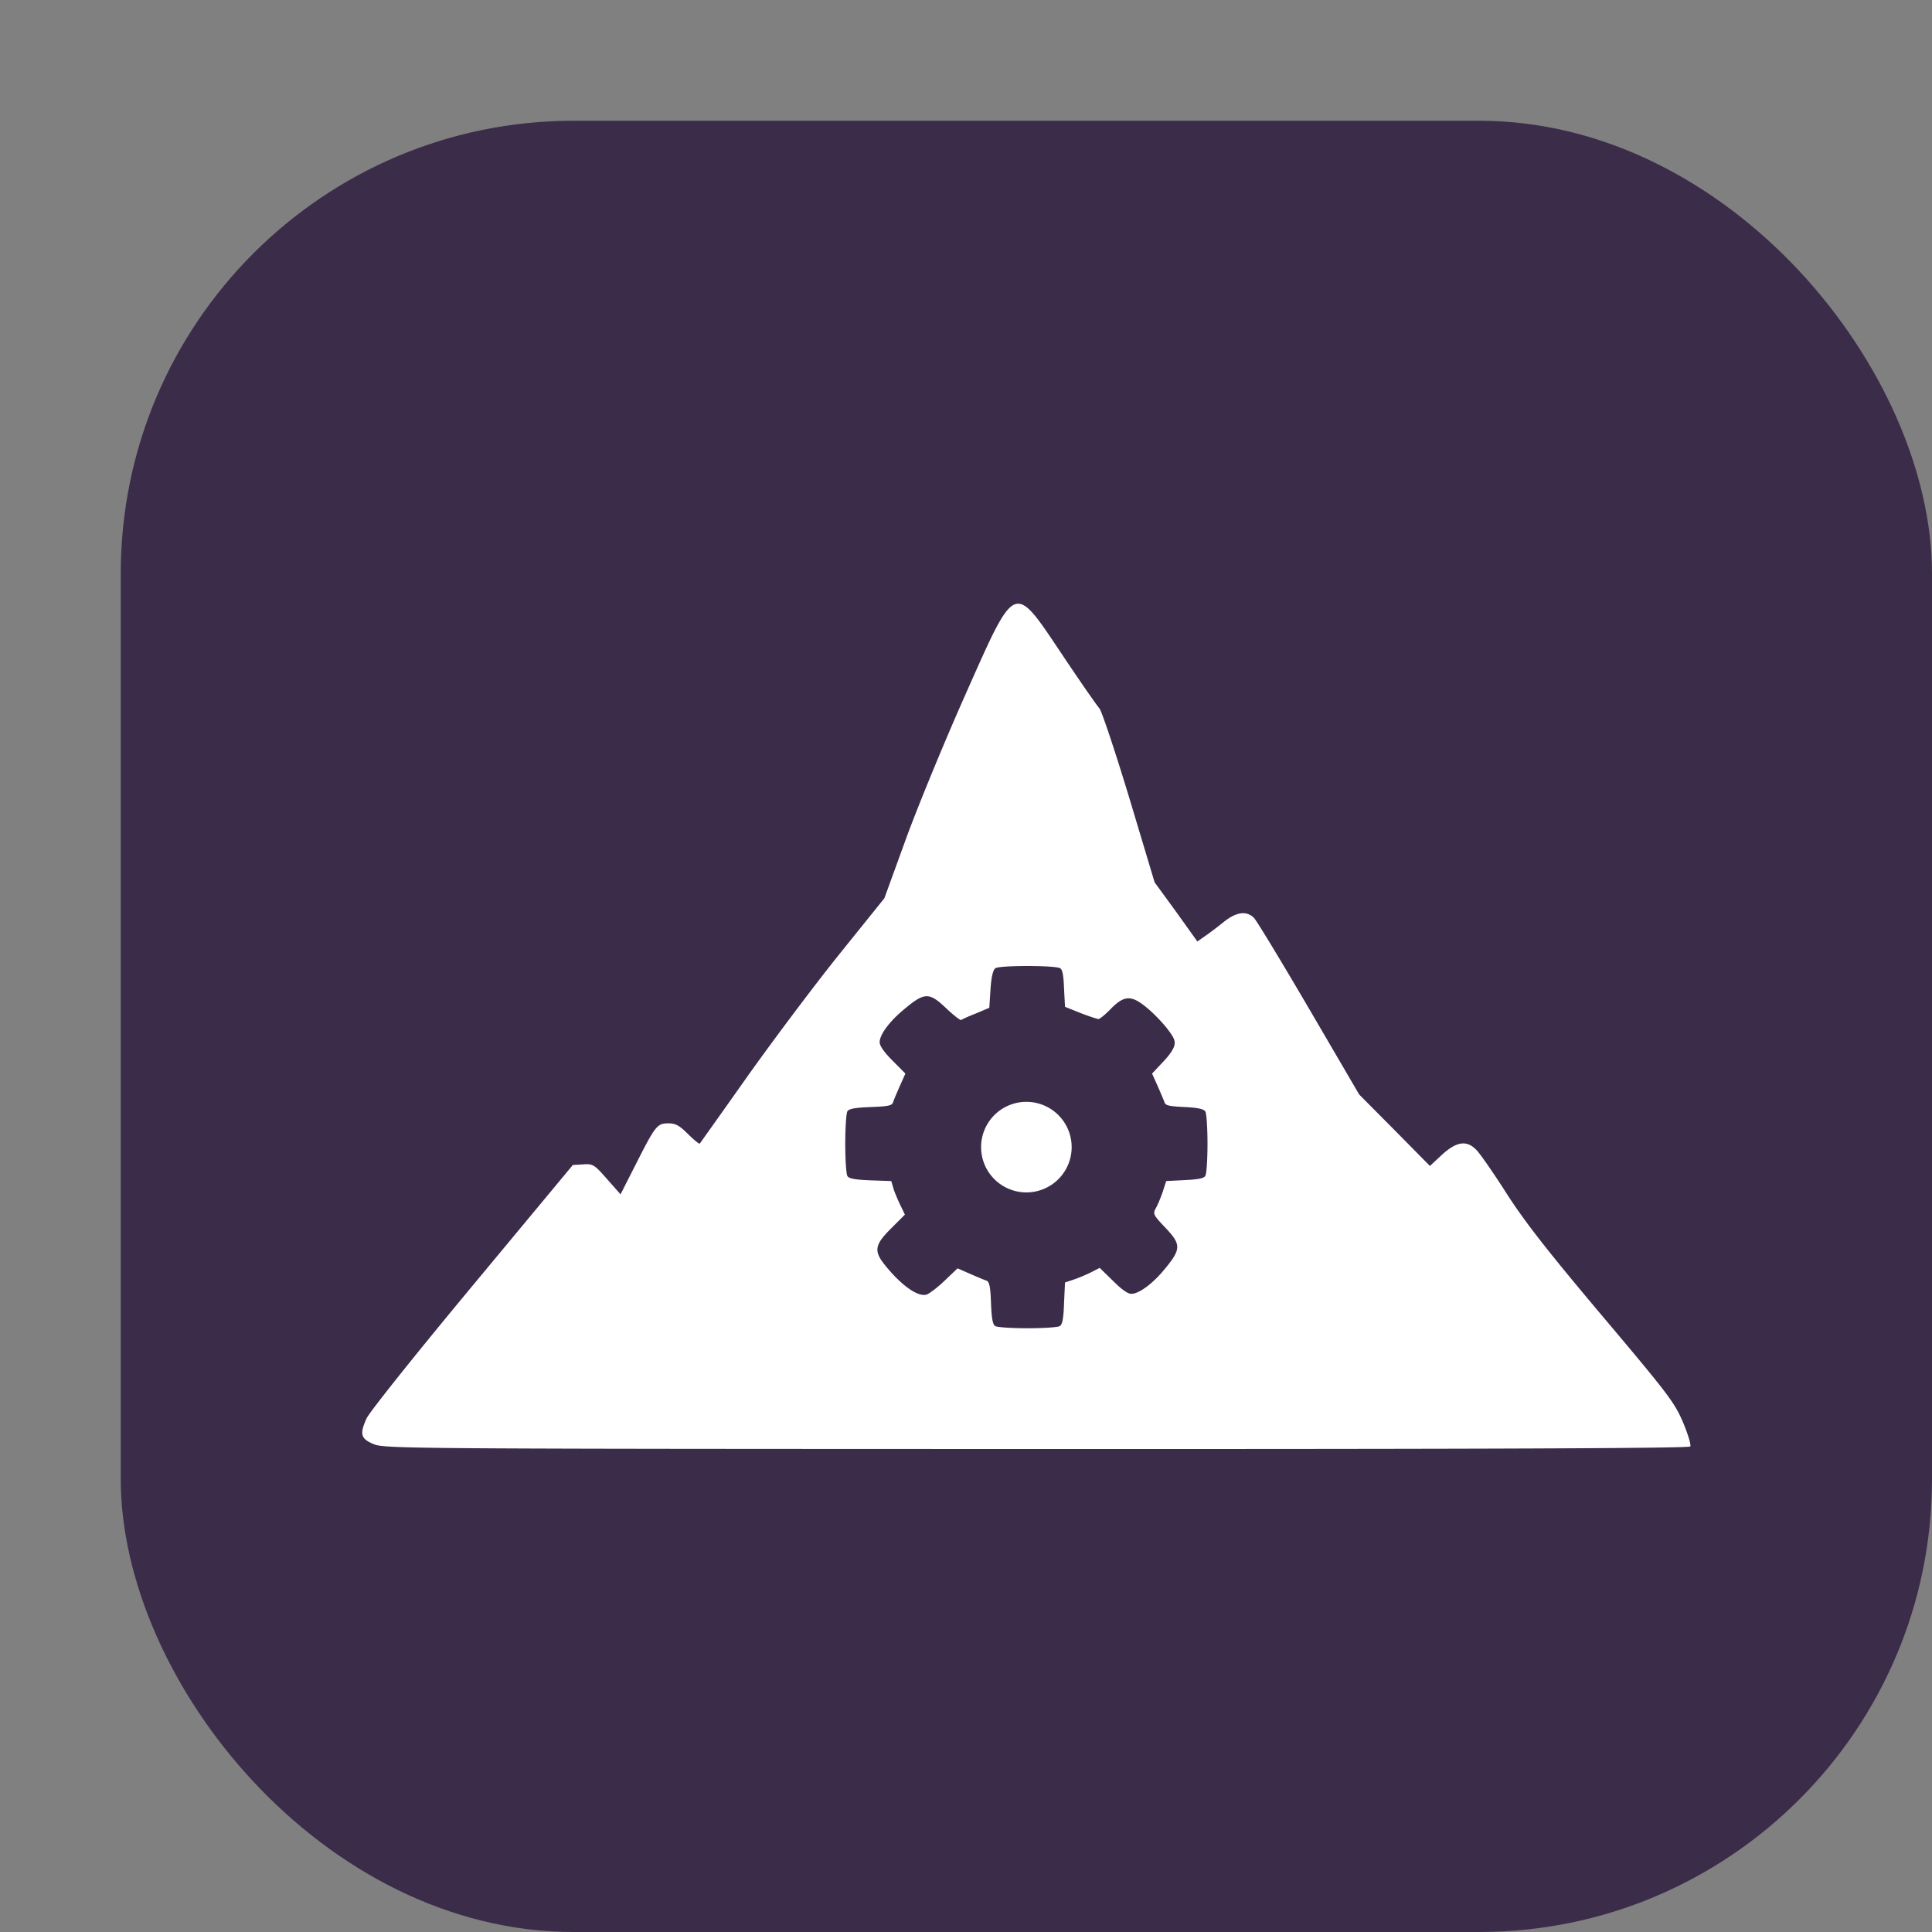
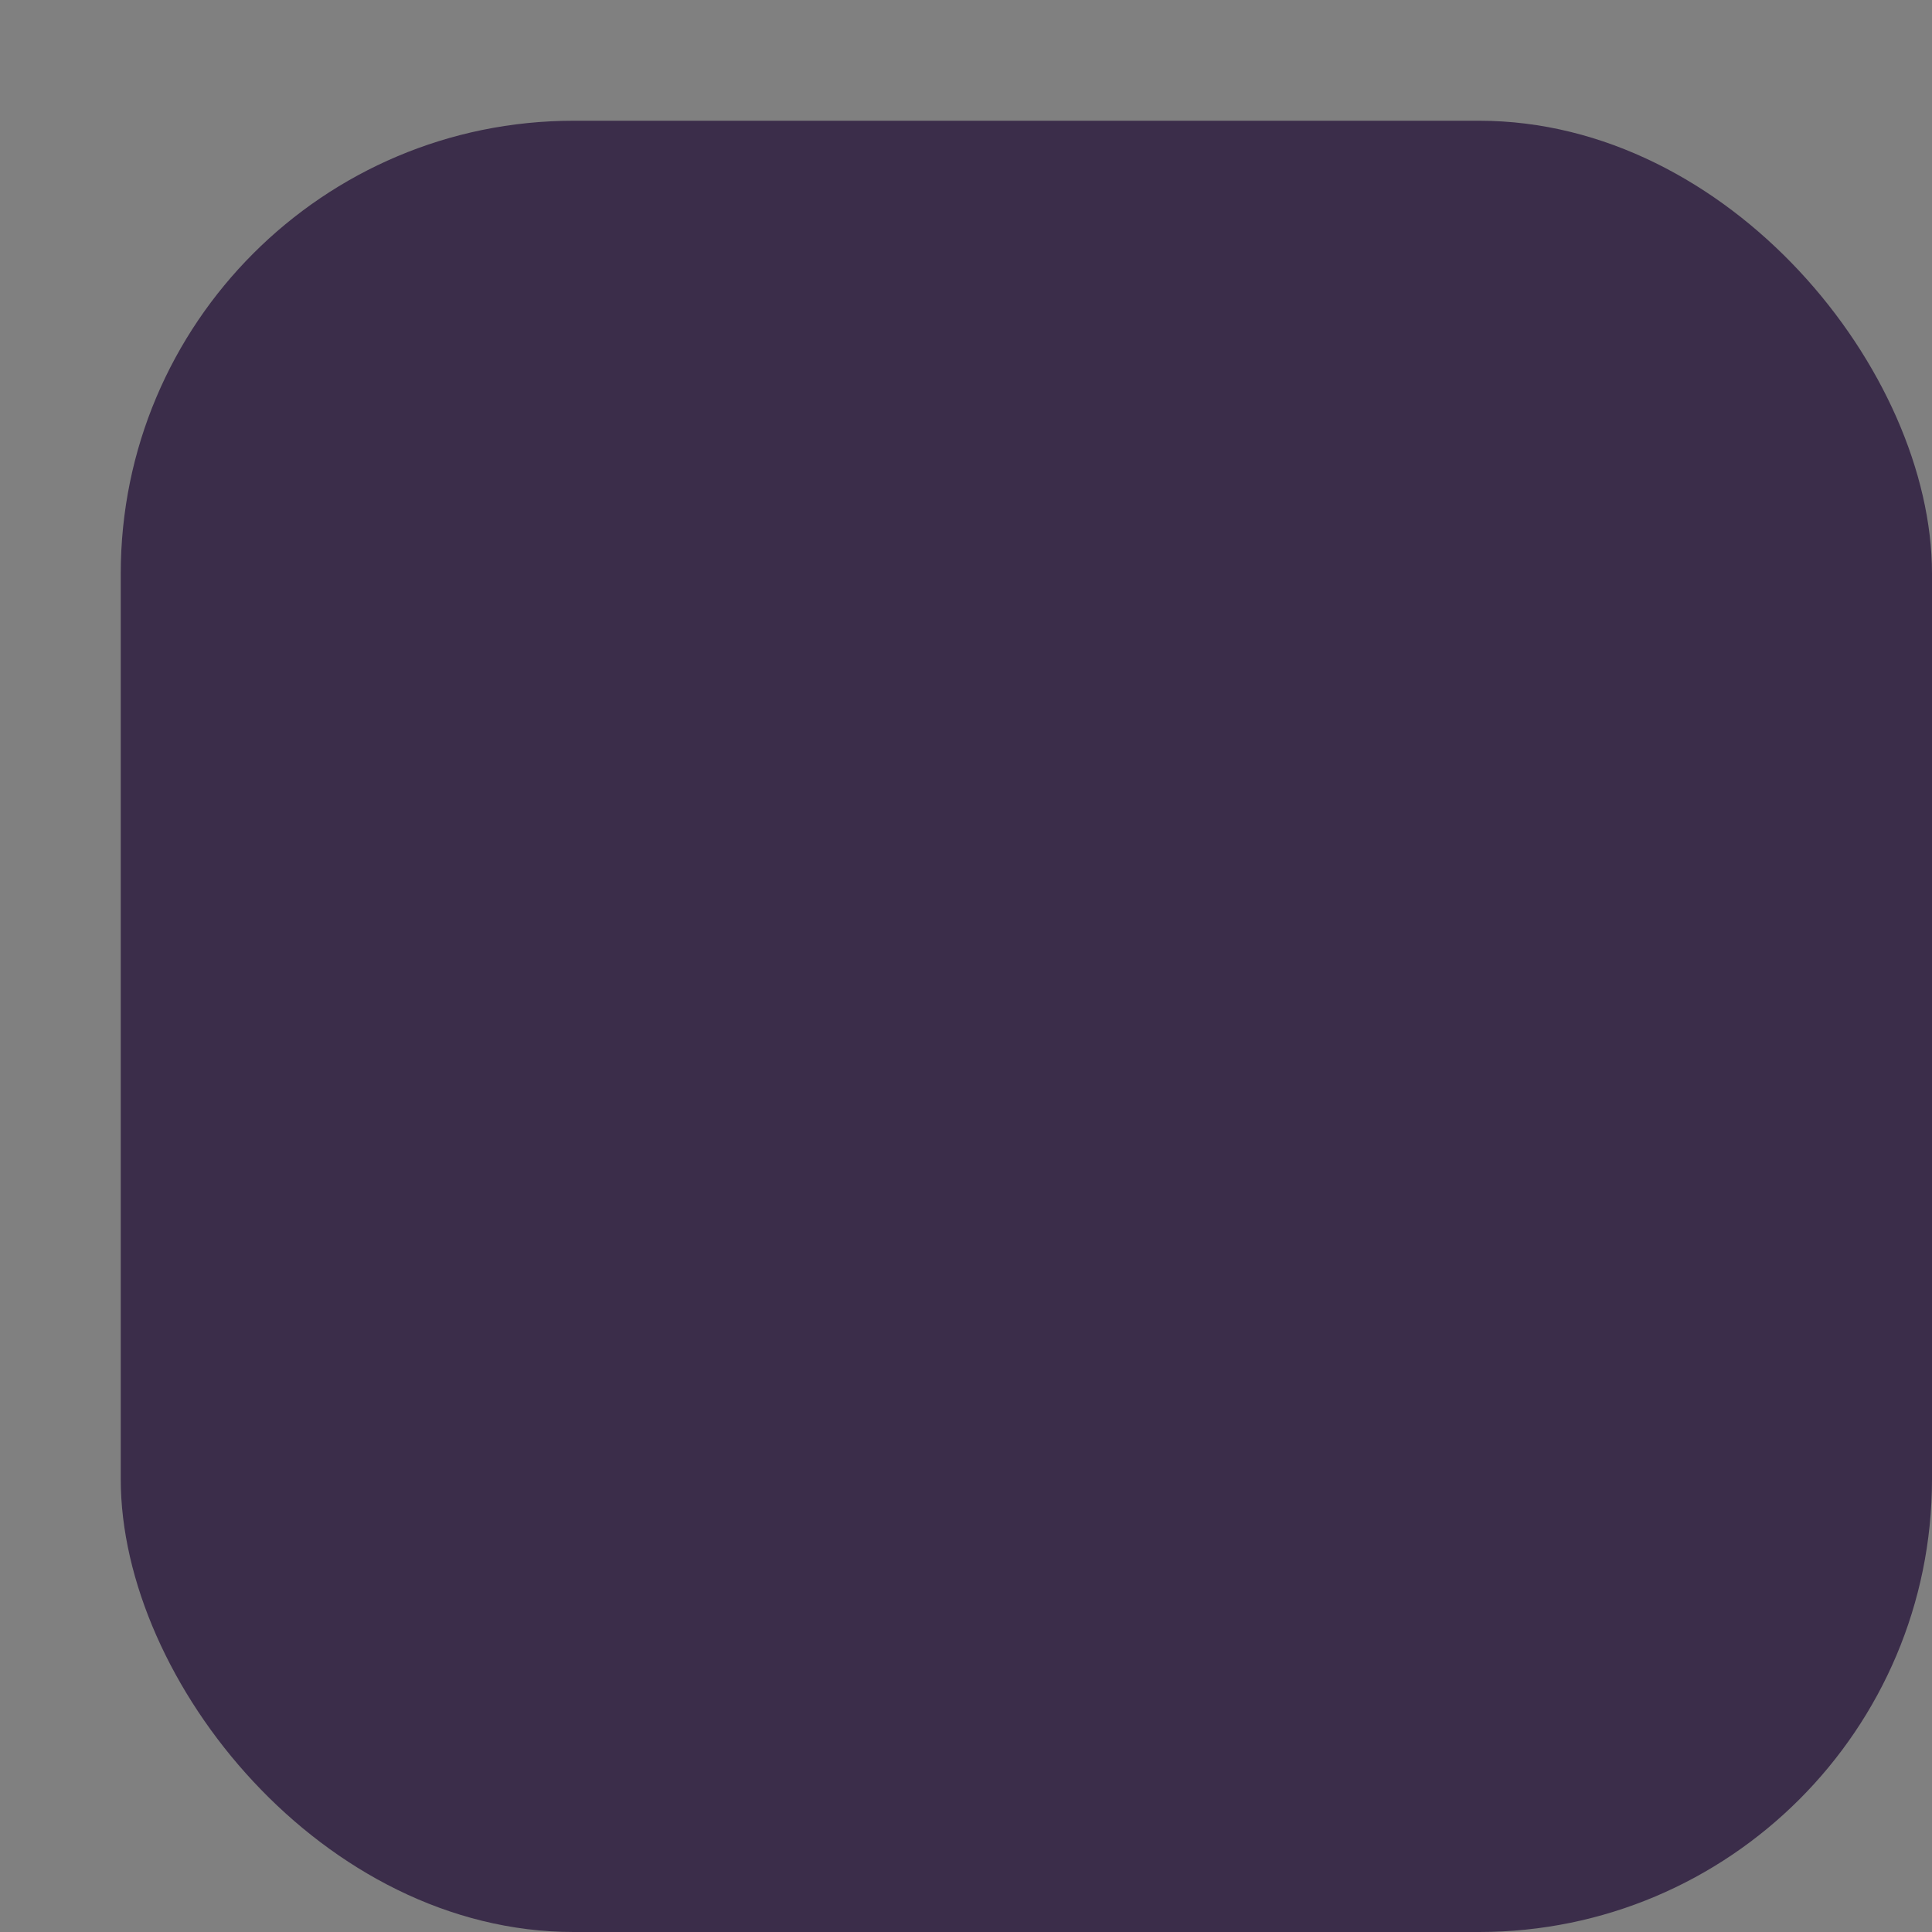
<svg xmlns="http://www.w3.org/2000/svg" width="16" height="16" version="1.1">
  <rect width="100%" height="100%" fill="#808080" stroke="none" />
  <rect style="fill:#3b2d4a" width="15" height="15" x="1" y="1" rx="3.75" ry="3.75" />
-   <path style="fill:#ffffff" d="M 8.439 5 C 8.327 4.99 8.23 5.224 7.99 5.764 C 7.817 6.153 7.597 6.688 7.5 6.955 L 7.324 7.439 L 6.965 7.885 C 6.767 8.13 6.424 8.586 6.203 8.896 C 5.983 9.207 5.799 9.466 5.795 9.471 C 5.791 9.476 5.748 9.441 5.699 9.393 C 5.629 9.323 5.596 9.303 5.537 9.303 C 5.442 9.303 5.428 9.322 5.27 9.633 L 5.139 9.891 L 5.027 9.764 C 4.921 9.643 4.909 9.637 4.828 9.643 L 4.744 9.648 L 3.91 10.652 C 3.433 11.226 3.059 11.695 3.035 11.748 C 2.977 11.878 2.987 11.916 3.098 11.961 C 3.187 11.997 3.421 11.999 8.588 12 C 12.359 12.001 13.989 11.994 13.998 11.979 C 14.006 11.966 13.979 11.877 13.938 11.779 C 13.868 11.615 13.816 11.546 13.271 10.9 C 12.826 10.372 12.634 10.127 12.484 9.895 C 12.376 9.725 12.262 9.561 12.232 9.529 C 12.151 9.441 12.068 9.449 11.943 9.562 L 11.842 9.656 L 11.549 9.359 L 11.256 9.064 L 10.84 8.352 C 10.611 7.961 10.407 7.624 10.385 7.602 C 10.324 7.54 10.238 7.552 10.135 7.635 C 10.085 7.675 10.016 7.728 9.98 7.752 L 9.916 7.797 L 9.74 7.551 L 9.562 7.307 L 9.352 6.607 C 9.235 6.222 9.124 5.888 9.104 5.865 C 9.083 5.842 8.948 5.648 8.805 5.434 C 8.623 5.163 8.527 5.008 8.439 5 z M 8.51 8 C 8.619 8 8.728 8.005 8.766 8.014 C 8.771 8.015 8.777 8.016 8.779 8.018 C 8.8 8.03 8.808 8.08 8.812 8.188 L 8.82 8.338 L 8.947 8.389 C 9.019 8.417 9.088 8.439 9.098 8.439 C 9.107 8.439 9.153 8.403 9.199 8.355 C 9.31 8.242 9.369 8.239 9.496 8.344 C 9.596 8.427 9.707 8.556 9.725 8.613 C 9.74 8.66 9.707 8.717 9.615 8.812 L 9.541 8.891 L 9.588 8.996 C 9.613 9.053 9.639 9.114 9.645 9.131 C 9.653 9.156 9.688 9.162 9.811 9.168 C 9.921 9.173 9.97 9.185 9.982 9.205 C 9.992 9.221 10 9.341 10 9.473 C 10 9.604 9.992 9.723 9.982 9.738 C 9.97 9.759 9.921 9.768 9.812 9.773 L 9.658 9.781 L 9.629 9.871 C 9.612 9.92 9.587 9.98 9.572 10.006 C 9.547 10.051 9.55 10.061 9.648 10.164 C 9.786 10.309 9.785 10.344 9.633 10.525 C 9.54 10.635 9.431 10.715 9.369 10.715 C 9.339 10.715 9.288 10.678 9.217 10.607 L 9.107 10.5 L 9.035 10.537 C 8.994 10.558 8.927 10.585 8.889 10.598 L 8.82 10.621 L 8.812 10.791 C 8.808 10.918 8.798 10.969 8.777 10.982 C 8.762 10.992 8.641 11 8.51 11 C 8.378 11 8.258 10.992 8.242 10.982 C 8.221 10.969 8.212 10.919 8.207 10.791 C 8.202 10.65 8.193 10.614 8.168 10.605 C 8.151 10.6 8.09 10.574 8.033 10.549 L 7.93 10.504 L 7.824 10.605 C 7.765 10.662 7.697 10.713 7.674 10.721 C 7.604 10.743 7.47 10.65 7.336 10.486 C 7.233 10.361 7.241 10.311 7.381 10.172 L 7.494 10.059 L 7.461 9.99 C 7.442 9.952 7.415 9.89 7.402 9.852 L 7.381 9.781 L 7.209 9.775 C 7.082 9.77 7.031 9.761 7.018 9.74 C 7.008 9.724 7 9.604 7 9.473 C 7 9.341 7.008 9.219 7.018 9.203 C 7.031 9.182 7.082 9.173 7.211 9.168 C 7.352 9.163 7.386 9.156 7.395 9.131 C 7.4 9.114 7.426 9.053 7.451 8.996 L 7.498 8.891 L 7.391 8.783 C 7.321 8.713 7.285 8.661 7.285 8.631 C 7.285 8.569 7.365 8.462 7.475 8.369 C 7.656 8.216 7.691 8.212 7.838 8.352 C 7.898 8.409 7.955 8.453 7.961 8.447 C 7.967 8.441 8.021 8.417 8.082 8.393 L 8.193 8.346 L 8.203 8.191 C 8.21 8.085 8.225 8.03 8.244 8.018 C 8.262 8.006 8.385 8 8.51 8 z M 8.5 9.125 A 0.375 0.375 0 0 0 8.125 9.5 A 0.375 0.375 0 0 0 8.5 9.875 A 0.375 0.375 0 0 0 8.875 9.5 A 0.375 0.375 0 0 0 8.5 9.125 z" />
</svg>